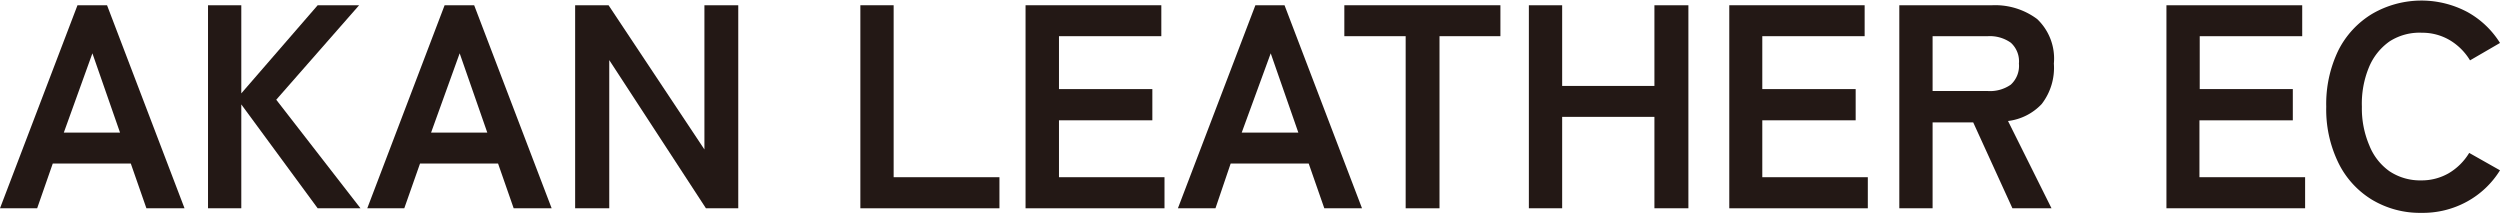
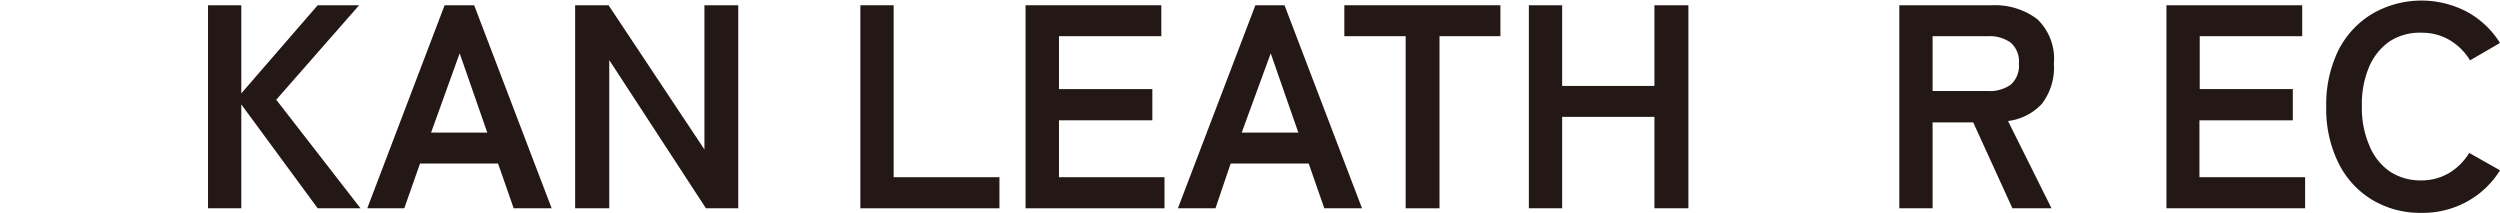
<svg xmlns="http://www.w3.org/2000/svg" viewBox="0 0 181 15.41">
  <defs>
    <style>.cls-1{fill:#231815;}</style>
  </defs>
  <g id="レイヤー_2" data-name="レイヤー 2">
    <g id="レイヤー_1-2" data-name="レイヤー 1">
-       <path class="cls-1" d="M0,15.08,5.61.38H7.75l5.61,14.7H10.6L9.47,11.84H3.82L2.69,15.08ZM4.62,9.6H8.69l-2-5.74Z" />
      <path class="cls-1" d="M15.06,15.08V.38h2.41V6.76L23,.38H26l-6,6.84,6.1,7.86H23L17.47,7.56v7.52Z" />
      <path class="cls-1" d="M26.59,15.08,32.19.38h2.14l5.61,14.7H37.19l-1.13-3.24H30.41l-1.14,3.24ZM31.21,9.6h4.07l-2-5.74Z" />
      <path class="cls-1" d="M41.64,15.08V.38h2.42L51,10.82V.38h2.45v14.7H51.11l-7-10.73V15.08Z" />
      <path class="cls-1" d="M62.29,15.08V.38H64.7V12.83h7.66v2.25Z" />
      <path class="cls-1" d="M74.25,15.08V.38h9.83V2.62H76.67V6.45h6.76V8.71H76.67v4.12h7.64v2.25Z" />
      <path class="cls-1" d="M85.28,15.08,90.89.38H93l5.61,14.7H95.88l-1.13-3.24H89.1L88,15.08ZM89.9,9.6H94L92,3.86Z" />
      <path class="cls-1" d="M101.77,15.08V2.62H97.33V.38h11.3V2.62h-4.41V15.08Z" />
      <path class="cls-1" d="M110.69,15.08V.38h2.41V6.22h6.68V.38h2.46v14.7h-2.46V8.46H113.1v6.62Z" />
-       <path class="cls-1" d="M125.2,15.08V.38H135V2.62h-7.41V6.45h6.76V8.71h-6.76v4.12h7.64v2.25Z" />
      <path class="cls-1" d="M137.51,15.08V.38h6.72a5.08,5.08,0,0,1,3.26,1A3.94,3.94,0,0,1,148.7,4.6a4.29,4.29,0,0,1-.88,2.93,4,4,0,0,1-2.44,1.23l3.15,6.32H145.7l-2.84-6.22h-2.94v6.22Zm2.41-8.49h4a2.62,2.62,0,0,0,1.66-.46,1.84,1.84,0,0,0,.59-1.53,1.81,1.81,0,0,0-.59-1.51,2.62,2.62,0,0,0-1.66-.47h-4Z" />
      <path class="cls-1" d="M156.85,15.08V.38h9.83V2.62h-7.42V6.45H166V8.71h-6.76v4.12h7.65v2.25Z" />
      <path class="cls-1" d="M175.31,15.41a6.74,6.74,0,0,1-3.56-.94,6.43,6.43,0,0,1-2.45-2.68,8.8,8.8,0,0,1-.88-4.06,8.9,8.9,0,0,1,.88-4.09A6.49,6.49,0,0,1,171.75,1a7.09,7.09,0,0,1,6.87-.14A6.45,6.45,0,0,1,181,3.11l-2.17,1.26a4.25,4.25,0,0,0-1.48-1.47,3.92,3.92,0,0,0-2-.53A4,4,0,0,0,173,3,4.28,4.28,0,0,0,171.5,4.9,6.9,6.9,0,0,0,171,7.73a6.79,6.79,0,0,0,.54,2.8A4.17,4.17,0,0,0,173,12.4a4,4,0,0,0,2.29.66,3.92,3.92,0,0,0,2-.52,4.25,4.25,0,0,0,1.48-1.47L181,12.33a6.45,6.45,0,0,1-2.38,2.26A6.63,6.63,0,0,1,175.31,15.41Z" />
    </g>
  </g>
</svg>